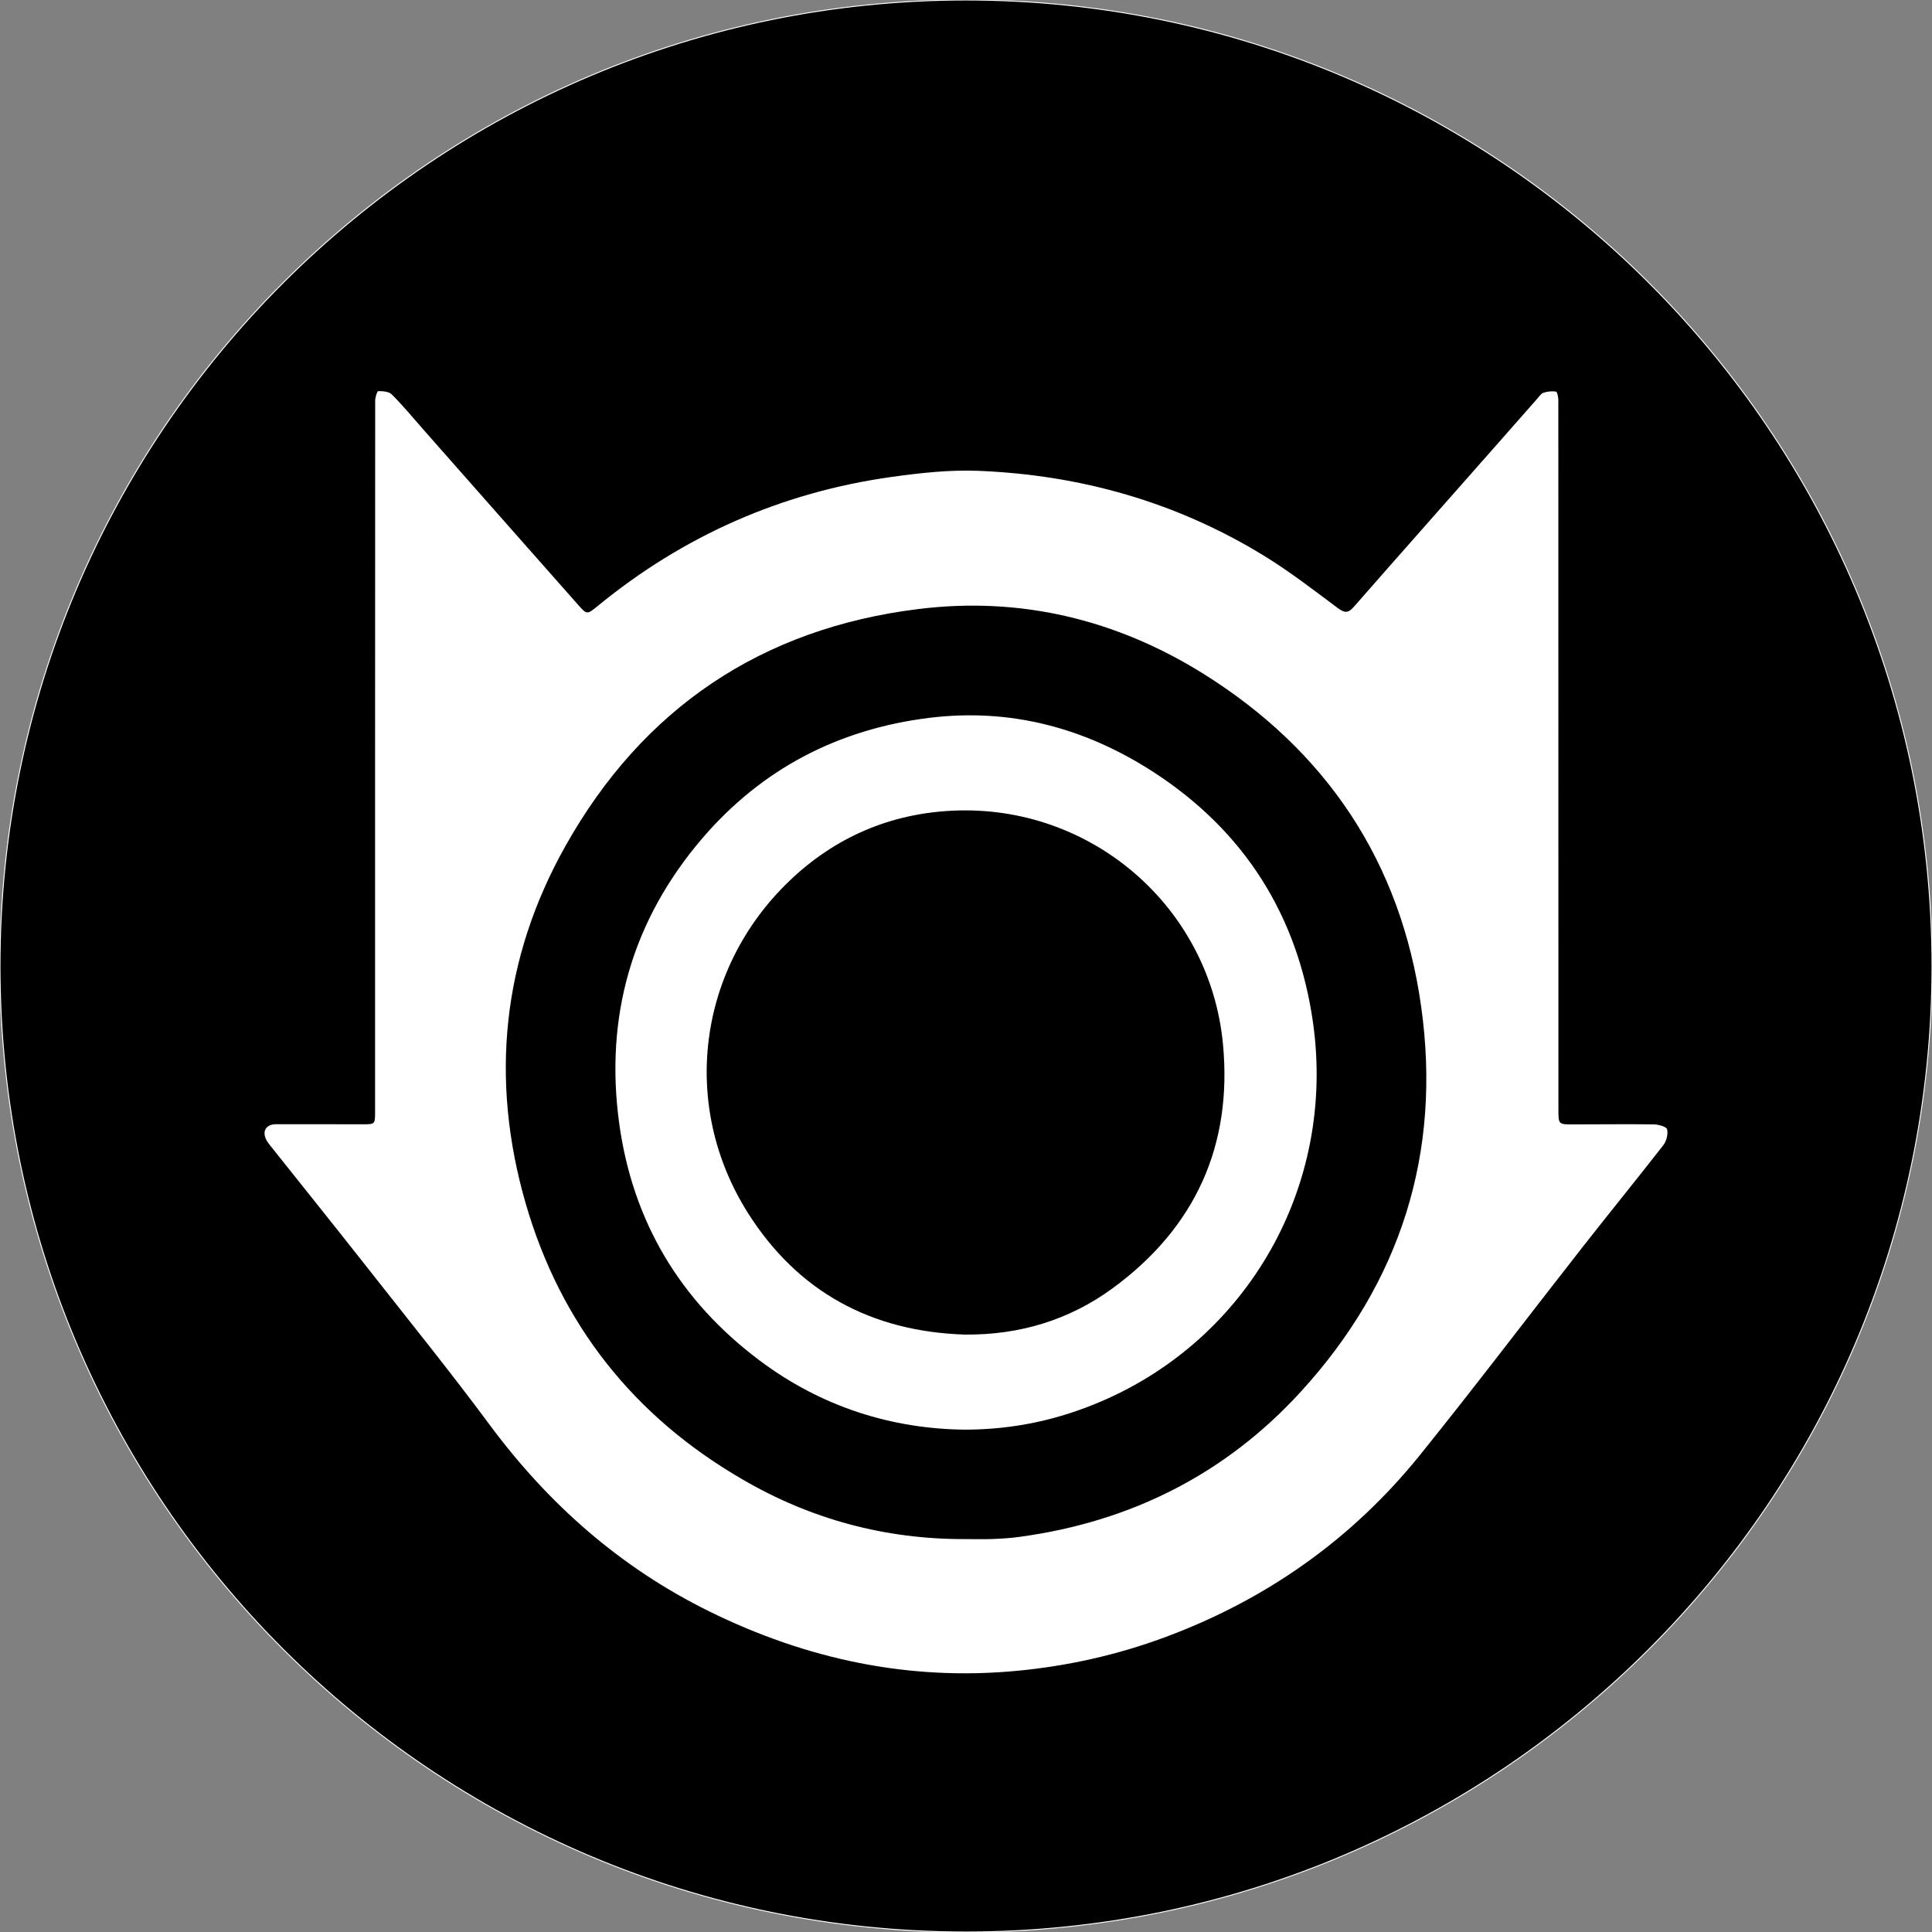
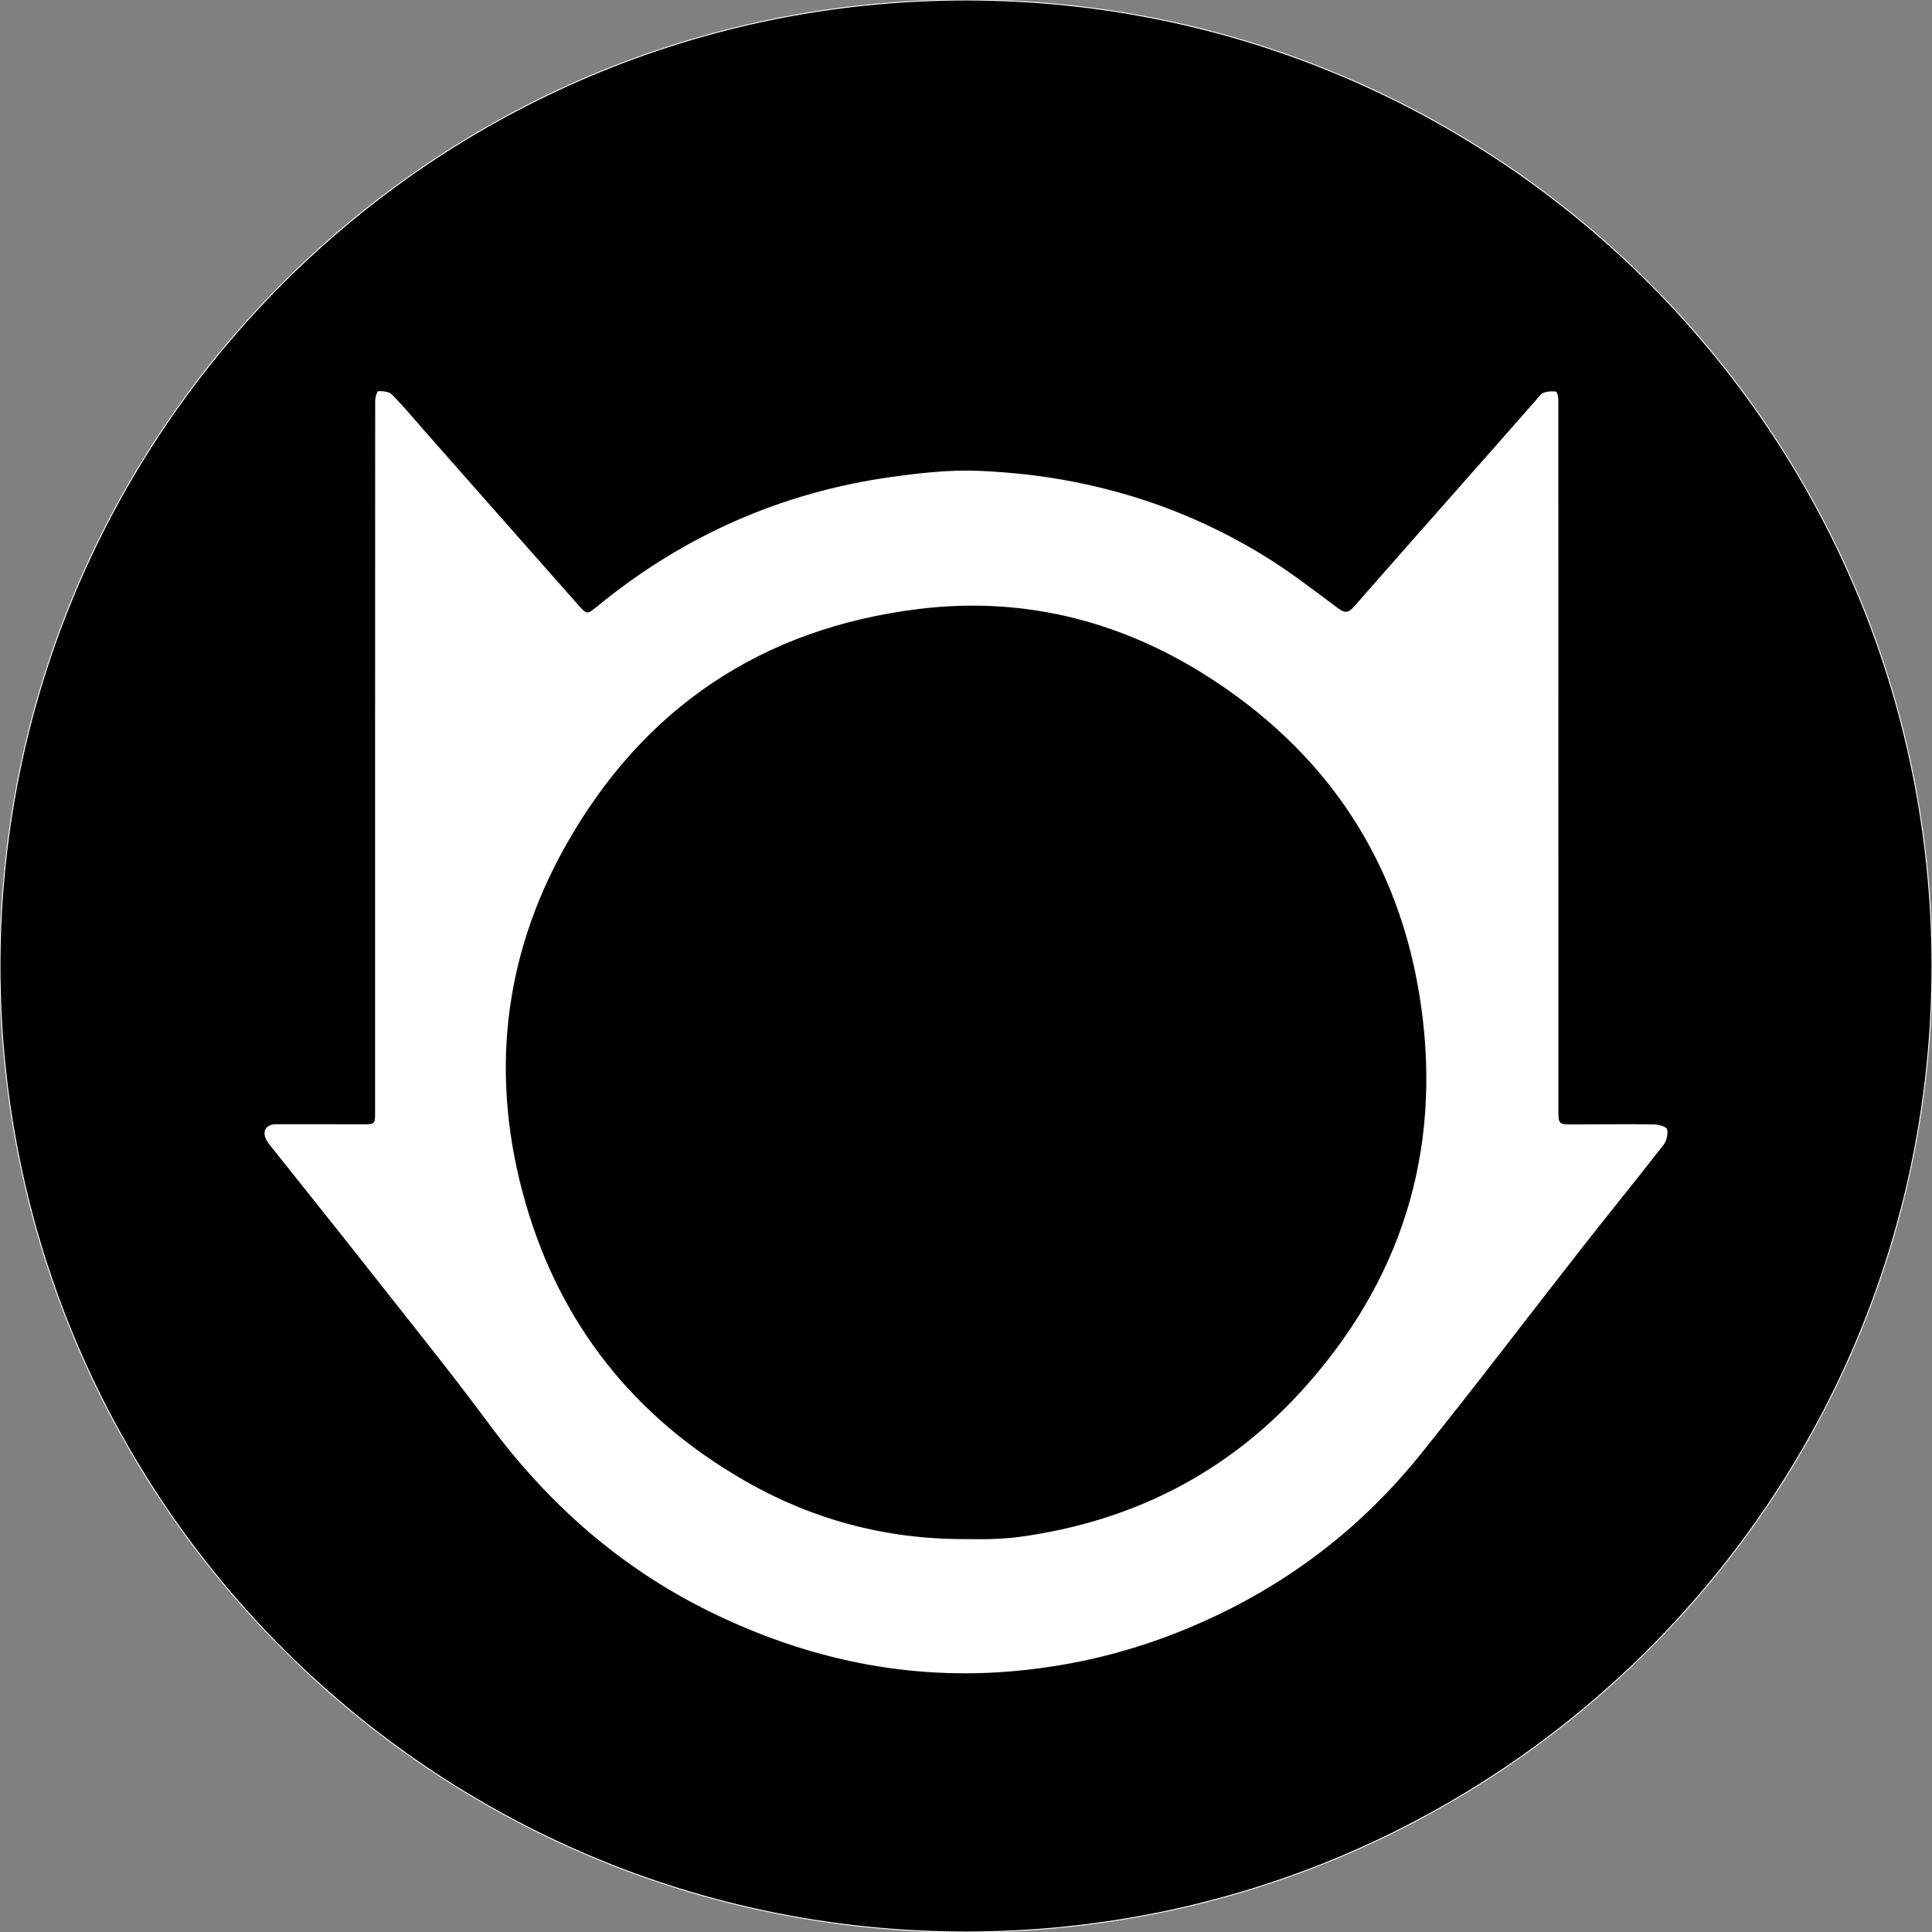
<svg xmlns="http://www.w3.org/2000/svg" version="1.1" id="Layer_1" x="0px" y="0px" viewBox="0 0 2048 2048" style="enable-background:new 0 0 2048 2048;" xml:space="preserve">
  <rect x="0" y="0" width="2048" height="2048" fill="#808080" stroke="none" />
  <style type="text/css">
	.st0{stroke:#FFFFFF;stroke-miterlimit:10;}
	.st1{fill:#FFFFFF;}
</style>
  <path class="st0" d="M1024,0L1024,0c565.5,0,1024,458.5,1024,1024v0c0,565.5-458.5,1024-1024,1024h0C458.5,2048,0,1589.5,0,1024v0  C0,458.5,458.5,0,1024,0z" />
  <path class="st1" d="M397.6,802.2c0-125.8,0-251.7,0.1-377.5c0-3.5,2.1-10.1,3.2-10.1c4.9,0,11.4,0.4,14.4,3.5  c11.9,11.9,22.7,24.9,33.8,37.6c54.5,61.8,109,123.6,163.6,185.3c9.4,10.6,9.6,10.6,20.5,1.7c91.3-74.9,195.5-120.9,312.4-137.2  c30.2-4.2,61-7.6,91.4-6.4c108.3,4.3,210,33.1,302.7,89.9c27.3,16.7,52.8,36.5,78.6,55.7c7.1,5.2,10.8,5.4,16.7-1.3  c49.4-56.4,99.1-112.4,148.6-168.6c15.3-17.3,30.5-34.7,45.8-52c2.1-2.3,4-5.5,6.6-6.4c4.2-1.4,9-2,13.4-1.3  c1.3,0.2,2.5,5.7,2.5,8.8c0.1,250.7,0.1,501.5,0.1,752.2c0,15.8,0,15.9,15.9,15.8c28.4,0,56.8-0.4,85.2,0c5,0.1,13.4,2.4,14.1,5.2  c1.2,5-0.6,12.4-3.9,16.7c-28.2,36.2-57.2,71.8-85.5,107.9c-57.6,73.5-113.9,147.9-172.5,220.6c-72.2,89.5-163.2,153.6-271.1,193.5  c-50.4,18.6-102.3,30.2-155.7,35.3c-114.9,11-223.5-12.2-326.5-62.9c-94.3-46.4-170.7-113.8-233.2-198.2  c-42-56.7-86.4-111.5-130-167c-34-43.2-68.4-86-102.6-129c-1.2-1.5-2.3-2.9-3.3-4.6c-5.6-9.8-1.4-17.6,9.8-17.7  c30.6-0.1,61.2,0.1,91.8,0.1c13,0,13.1-0.1,13.1-13C397.6,1053.3,397.6,927.7,397.6,802.2L397.6,802.2z M1023.1,1631.5  c9.8,0,19.6,0.3,29.4-0.1s19.6-1,29.3-2.4c117-16.1,217.1-66.3,296.9-153.5c106-115.8,149.6-253.1,127.8-408.4  c-21.4-153-100.2-271.3-231.2-353.1c-92.3-57.5-193.9-81.8-301.7-68.4c-166.2,20.5-292.1,105.1-374.1,251  c-67.3,119.7-80.3,247.6-42.2,379.3c37,127.7,114.4,225.5,229.7,292.3C859.7,1610.6,938.7,1631.8,1023.1,1631.5z" />
-   <path class="st1" d="M1023.5,1515.5c-78.3-0.7-152.9-24.2-218.5-73.5c-84-63-134.3-147.1-148.6-251  c-15.5-113.2,13.4-215.2,88.2-302.5C807.7,815,888.5,773,984.7,761c86.6-10.8,166.1,10.8,238.3,57.6  c96.3,62.5,152.9,152.3,168.9,265.8c24.2,172.8-69,334.3-224,400.9C1123,1504.6,1076.1,1515.3,1023.5,1515.5z M1022.6,1414.7  c58,0.6,110.9-15.4,157-49.2c87.2-63.9,127-151,116.8-258.7C1282.6,961.4,1157.1,853,1011,859.3c-67.2,2.9-126,28.2-174.4,74.7  c-97.2,93.3-115.7,237.8-43.9,351.6C845.7,1369.5,923.8,1411.5,1022.6,1414.7z" />
</svg>